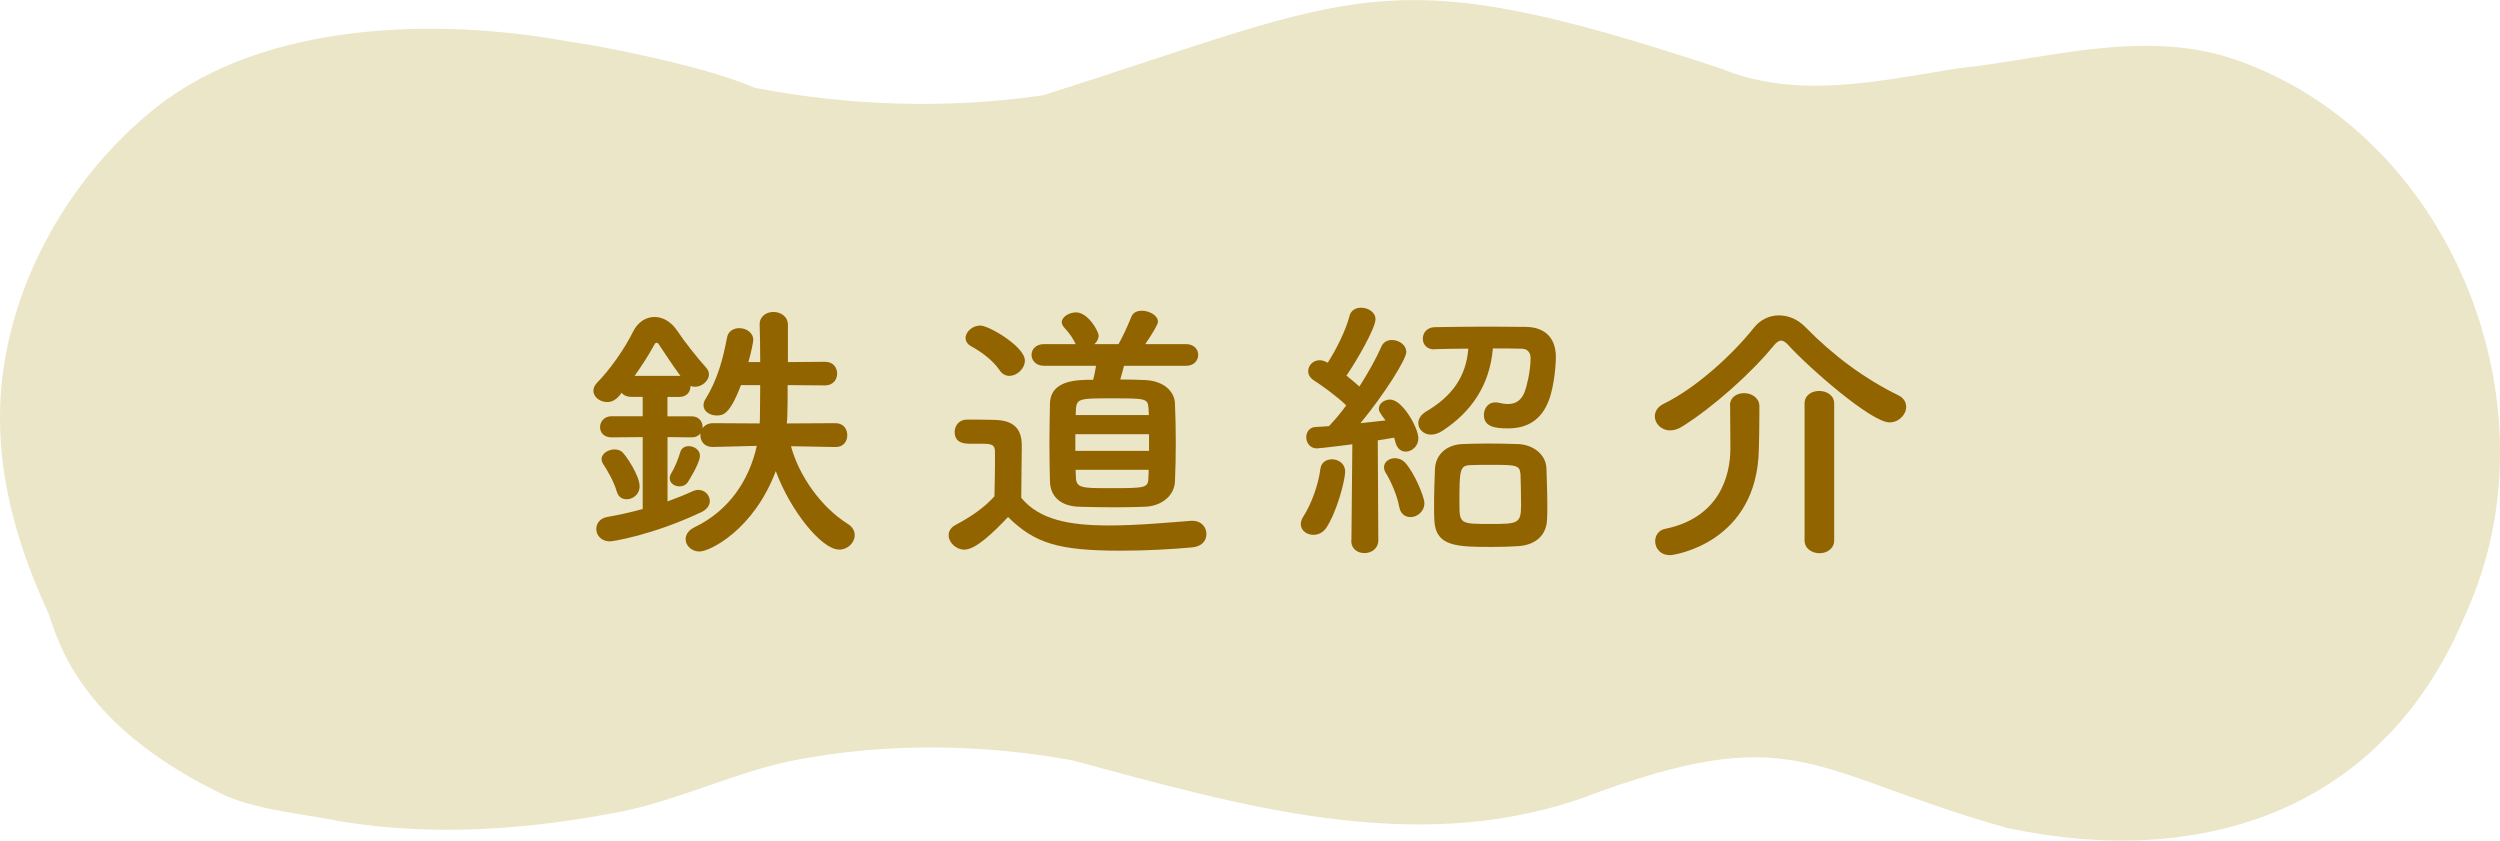
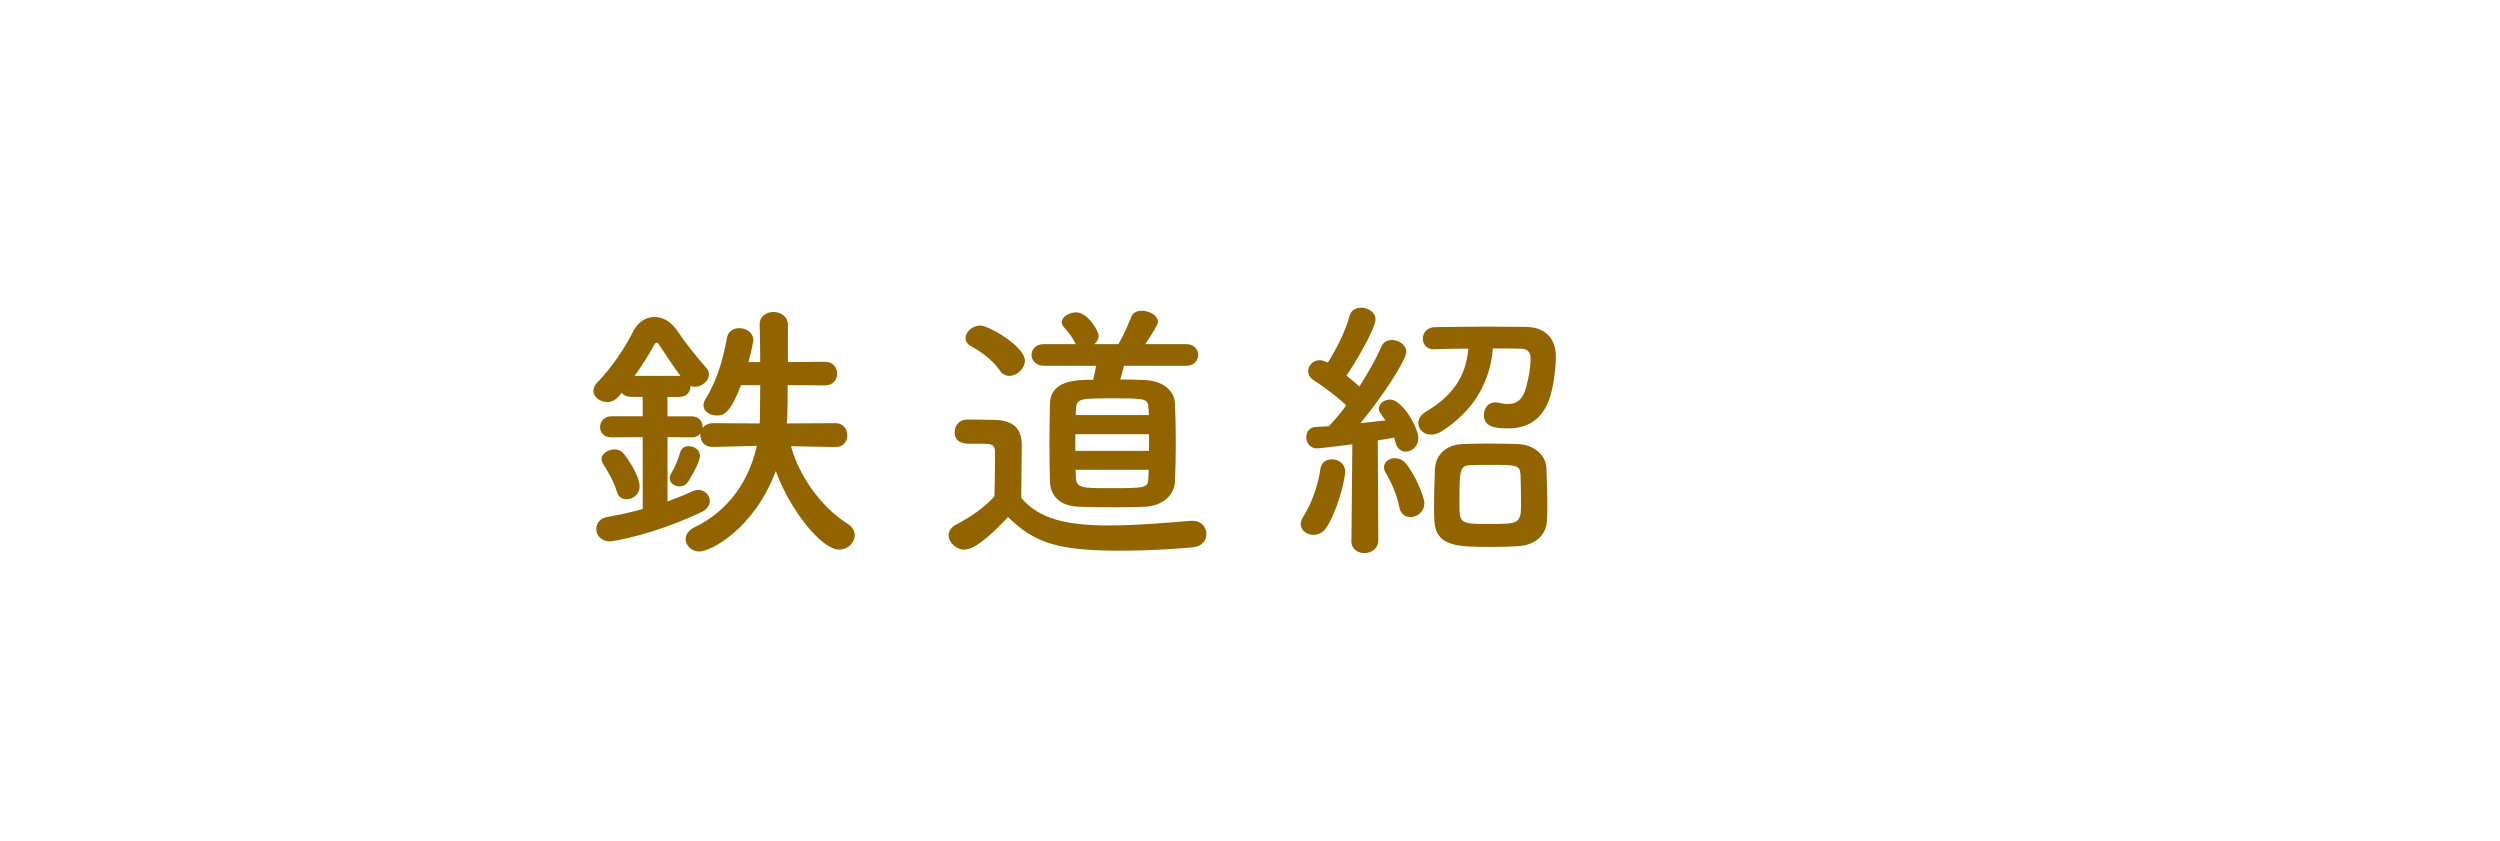
<svg xmlns="http://www.w3.org/2000/svg" id="_レイヤー_2" viewBox="0 0 364.63 122.59">
  <g id="_レイヤー_1-2">
    <g>
-       <path d="M.01,59.96C.32,42.91,9.61,26.1,22.82,15.63,38.68,3.13,63.71,2.54,82.85,6.04c3.05,.36,19.3,3.33,27.29,6.78,13.86,2.65,28.14,3.09,41.97,1.08,46.8-14.79,49.52-20.23,98.79-3.94,11.23,4.64,23.1,1.84,34.59,.02,13.13-1.4,26.62-5.65,39.66-1.58,32.14,10.47,48.32,50.55,34.55,80.96-11.76,28.61-38.13,37.55-67,31.39-29.29-8.28-30.71-16.09-62.15-4.27-24.55,8.5-50.19,.86-74.21-5.6-13.22-2.37-26.86-2.56-40.05-.08-8.72,1.67-16.74,5.71-25.41,7.52-13.45,2.67-27.52,3.72-41.1,1.5-5.68-1.17-11.5-1.54-16.84-3.74-10.03-4.77-19.75-11.77-24.26-22.25-.59-1.39-1.1-2.8-1.54-4.23,0,0,0-.02-.01-.03C2.94,80.59,0,70.96,0,61.02c0-.36,0-.71,.01-1.06Z" style="fill:#ebe6c8;" />
      <g>
        <path d="M121.84,65.2l-6.47-.12c1.13,4.23,4.33,8.86,8.28,11.33,.71,.44,1.01,1.04,1.01,1.64,0,1.08-.97,2.11-2.27,2.11-2.56,0-7.14-5.71-9.24-11.45-3.23,8.58-9.62,11.73-11.13,11.73-1.18,0-2.02-.88-2.02-1.8,0-.64,.38-1.28,1.26-1.72,5.08-2.43,8.02-6.9,9.12-11.89l-6.39,.16h-.08c-1.18,0-1.76-.84-1.76-1.72v-.24c-.25,.32-.67,.56-1.26,.56l-3.53-.04v9.38c1.34-.48,2.52-.96,3.65-1.48,.29-.12,.59-.2,.84-.2,.97,0,1.68,.8,1.68,1.64,0,.56-.38,1.2-1.22,1.6-7.18,3.39-12.98,4.27-13.32,4.27-1.34,0-2.02-.92-2.02-1.8,0-.8,.5-1.56,1.6-1.76,1.85-.32,3.57-.72,5.17-1.16v-10.49l-4.54,.04c-1.13,0-1.68-.72-1.68-1.48,0-.8,.59-1.6,1.68-1.6h4.54v-2.83h-1.64c-.67,0-1.18-.24-1.43-.6-.67,.96-1.34,1.36-2.1,1.36-1.05,0-2.02-.72-2.02-1.64,0-.4,.17-.8,.55-1.2,1.85-1.88,3.95-4.83,5.25-7.46,.71-1.4,1.89-2.11,3.11-2.11s2.44,.68,3.36,2.07c.97,1.48,2.9,3.91,4.16,5.31,.29,.32,.42,.64,.42,1,0,.92-1.01,1.8-2.02,1.8-.25,0-.46-.04-.67-.12v.08c0,.76-.55,1.52-1.6,1.52h-1.76v2.83h3.53c1.05,0,1.6,.76,1.6,1.56v.16c.29-.4,.8-.72,1.51-.72l6.81,.04c.04-.36,.04-.8,.04-1.16,0-1.2,.04-2.75,.04-4.43h-2.81c-1.64,4.35-2.65,4.43-3.53,4.43-1.01,0-1.93-.6-1.93-1.48,0-.28,.08-.6,.29-.92,1.81-2.91,2.6-6.06,3.15-9.02,.17-.88,.97-1.32,1.76-1.32,1.01,0,2.06,.64,2.06,1.72,0,.28-.29,1.76-.71,3.23h1.72c0-2.11-.04-4.11-.08-5.43v-.08c0-1.2,1.01-1.8,2.02-1.8s2.1,.64,2.1,1.88v5.43l5.42-.04c1.18,0,1.76,.84,1.76,1.72s-.59,1.72-1.76,1.72l-5.46-.04c0,1.64,0,3.11-.04,4.19,0,.44-.04,.92-.08,1.4l7.1-.04c1.18,0,1.72,.88,1.72,1.76s-.55,1.72-1.68,1.72h-.04Zm-31.88,6.5c-.42-1.48-1.43-3.19-1.97-3.99-.17-.28-.25-.52-.25-.76,0-.8,.96-1.4,1.89-1.4,.42,0,.88,.12,1.18,.44,.5,.48,2.48,3.35,2.48,4.95,0,1.16-.97,1.88-1.89,1.88-.63,0-1.22-.32-1.43-1.12Zm9.28-16.88c-1.18-1.56-2.48-3.63-3.15-4.59-.08-.16-.21-.24-.34-.24-.08,0-.21,.08-.29,.24-.84,1.56-1.85,3.11-2.9,4.59h6.68Zm-.13,16.12c-.76,0-1.43-.48-1.43-1.2,0-.24,.08-.48,.25-.76,.46-.72,1.01-2.07,1.26-2.95,.17-.68,.71-.96,1.26-.96,.8,0,1.64,.56,1.64,1.4,0,1.08-1.72,3.79-1.81,3.91-.29,.4-.76,.56-1.18,.56Z" style="fill:#916400;" />
        <path d="M140.67,80.17c-1.22,0-2.31-1.04-2.31-2.11,0-.56,.29-1.12,1.05-1.52,2.27-1.2,4.2-2.55,5.63-4.15,.04-1.8,.08-3.35,.08-4.87v-1.64c0-1.04-.5-1.16-1.93-1.16h-1.64c-.8,0-2.31-.04-2.31-1.72,0-.88,.63-1.8,1.77-1.8,1.51,0,2.69,0,4.07,.04,2.69,.08,3.95,1.2,3.95,3.75,0,2.31-.08,5.07-.08,7.62,2.65,3.19,6.97,4.03,12.81,4.03,4.2,0,8.78-.44,11.97-.68h.21c1.3,0,2.02,.96,2.02,1.92s-.63,1.84-2.1,1.96c-2.65,.24-6.51,.48-10.33,.48-9.12,0-12.56-1.04-16.51-4.91-2.1,2.23-4.7,4.75-6.34,4.75Zm5.12-26.18c-1.09-1.6-2.94-2.83-4.12-3.47-.59-.32-.84-.76-.84-1.24,0-.88,1.01-1.8,2.14-1.8,1.26,0,6.51,3.07,6.51,5.11,0,1.16-1.13,2.23-2.27,2.23-.5,0-1.05-.24-1.43-.84Zm18.15-.64c-.17,.68-.38,1.4-.55,2,1.39,0,2.65,.04,3.61,.08,2.73,.12,4.29,1.64,4.37,3.39,.08,1.88,.12,3.83,.12,5.79s-.04,3.83-.12,5.63c-.08,1.92-1.76,3.55-4.37,3.67-1.18,.04-2.73,.08-4.33,.08-1.93,0-3.91-.04-5.25-.08-2.86-.08-4.2-1.6-4.28-3.63-.04-1.76-.08-3.63-.08-5.55s.04-3.95,.08-5.87c.08-3.47,4.03-3.47,6.3-3.47,.17-.64,.29-1.24,.42-2.04h-7.6c-1.18,0-1.81-.8-1.81-1.6s.63-1.56,1.81-1.56h4.66c-.08-.08-.13-.16-.17-.28-.67-1.28-1.3-1.84-1.64-2.27-.17-.24-.25-.44-.25-.64,0-.8,1.09-1.44,2.1-1.44,1.72,0,3.28,2.75,3.28,3.39,0,.48-.25,.92-.63,1.24h3.53c.63-1.16,1.09-2.08,1.89-4.03,.25-.6,.84-.84,1.51-.84,1.09,0,2.35,.68,2.35,1.6,0,.36-.59,1.4-1.85,3.27h5.96c1.18,0,1.76,.8,1.76,1.56,0,.8-.59,1.6-1.76,1.6h-9.07Zm3.65,9.98h-10.75v2.43h10.75v-2.43Zm-.08-3.71c-.08-1.52-.29-1.52-5.5-1.52-4.37,0-5,0-5.08,1.56,0,.28-.04,.56-.04,.88h10.67l-.04-.92Zm-10.63,8.9c0,.4,.04,.8,.04,1.16,.08,1.48,.92,1.52,4.62,1.52,5.63,0,5.92,0,5.96-1.56,0-.36,.04-.72,.04-1.12h-10.67Z" style="fill:#916400;" />
        <path d="M191.57,78.01c-.97,0-1.85-.64-1.85-1.56,0-.36,.12-.72,.38-1.12,1.18-1.84,2.19-4.63,2.48-6.94,.13-.96,.88-1.4,1.68-1.4,.96,0,1.93,.64,1.93,1.76,0,1.44-1.3,6.11-2.77,8.26-.46,.68-1.18,1-1.85,1Zm5.54,.8l.13-14.01s-4.66,.6-5.17,.6c-1.01,0-1.55-.84-1.55-1.64,0-.72,.46-1.44,1.34-1.48,.54-.04,1.22-.08,1.97-.12,.8-.84,1.68-1.88,2.52-3.03-1.43-1.4-3.74-3.03-4.75-3.67-.55-.36-.8-.84-.8-1.32,0-.8,.67-1.6,1.68-1.6,.29,0,.59,.08,.92,.24l.25,.12c1.18-1.8,2.65-4.71,3.19-6.86,.21-.8,.92-1.16,1.68-1.16,1.01,0,2.1,.64,2.1,1.68,0,1.32-2.86,6.26-4.24,8.22,.67,.52,1.3,1.08,1.89,1.6,1.3-2.04,2.48-4.15,3.19-5.79,.29-.72,.92-1,1.55-1,1.05,0,2.1,.72,2.1,1.76s-3.11,6.03-6.68,10.37c1.39-.16,2.69-.28,3.65-.4-.92-1.24-.97-1.36-.97-1.72,0-.76,.8-1.32,1.64-1.32,1.81,0,4.12,4.15,4.12,5.63,0,1.16-.92,1.96-1.85,1.96-.63,0-1.22-.4-1.47-1.28-.08-.24-.12-.52-.21-.76-.59,.12-1.43,.24-2.39,.4l.08,14.56c0,1.24-1.01,1.88-2.02,1.88s-1.93-.6-1.93-1.83v-.04Zm6.97-4.87c-.29-1.68-1.22-3.75-1.93-4.91-.21-.32-.29-.6-.29-.88,0-.8,.76-1.32,1.6-1.32,.5,0,1.05,.2,1.47,.64,1.34,1.44,2.82,4.99,2.82,5.91,0,1.24-1.05,2.04-2.02,2.04-.76,0-1.47-.44-1.64-1.48Zm5.12-22.98c-1.13,0-1.68-.76-1.68-1.56,0-.84,.59-1.64,1.72-1.68,2.23-.04,5.12-.08,7.9-.08,1.93,0,3.86,.04,5.46,.04,2.48,.04,4.33,1.36,4.33,4.43,0,.48-.13,3.95-1.05,6.34-1.05,2.75-3.07,4.03-5.92,4.03-1.76,0-3.53-.16-3.53-1.96,0-.92,.59-1.83,1.64-1.83,.17,0,.29,0,.46,.04,.5,.12,.97,.2,1.39,.2,1.22,0,2.02-.6,2.48-1.84,.21-.52,.84-2.87,.84-4.83,0-.96-.55-1.4-1.34-1.4-1.18-.04-2.65-.04-4.16-.04-.46,5.39-3.15,9.26-7.35,12.01-.59,.4-1.18,.56-1.68,.56-1.09,0-1.85-.8-1.85-1.68,0-.56,.34-1.2,1.13-1.68,3.74-2.19,5.84-5.03,6.17-9.18-1.81,0-3.53,.04-4.91,.08h-.04Zm12.31,28.69c-1.09,.08-2.44,.12-3.82,.12-5.12,0-8.32,0-8.49-3.91-.04-.68-.04-1.4-.04-2.15,0-1.88,.08-3.87,.13-5.27,.08-2.11,1.64-3.55,3.95-3.67,1.18-.04,2.52-.08,3.82-.08,1.55,0,3.11,.04,4.37,.08,2.1,.08,4.03,1.44,4.12,3.51,.04,1.48,.13,3.63,.13,5.47,0,.76,0,1.44-.04,2.03-.08,2.15-1.51,3.67-4.12,3.87Zm.25-10.49c-.08-1.36-.71-1.36-4.45-1.36-1.01,0-2.06,0-2.81,.04-1.6,.04-1.64,.68-1.64,5.55,0,3.03,.08,3.03,4.58,3.03,3.87,0,4.41-.04,4.41-2.67,0-1.48-.04-3.47-.08-4.59Z" style="fill:#916400;" />
-         <path d="M275.59,61.61c-2.61,0-11.51-7.74-14.7-11.21-.38-.44-.76-.72-1.13-.72-.29,0-.67,.24-1.05,.72-3.36,4.11-8.95,9.06-13.36,11.81-.63,.4-1.22,.56-1.76,.56-1.3,0-2.23-1-2.23-2.04,0-.68,.38-1.4,1.3-1.84,4.79-2.35,10.04-7.18,13.15-11.09,.96-1.2,2.27-1.8,3.65-1.8s2.77,.56,3.95,1.8c4.03,4.11,8.57,7.46,13.48,9.86,.8,.4,1.13,1.04,1.13,1.68,0,1.12-1.05,2.27-2.44,2.27Zm-23.27-2.47c0-1.2,1.01-1.8,2.06-1.8s2.18,.64,2.23,1.84v.92c0,1.64-.04,4.47-.08,5.43-.25,13.65-12.35,15.44-12.94,15.44-1.47,0-2.18-1.04-2.18-2.03,0-.8,.46-1.6,1.43-1.8,7.81-1.6,9.54-7.54,9.54-11.77,0-1.28-.04-4.91-.04-6.18v-.04Zm10.88-.28c0-1.24,1.05-1.84,2.14-1.84s2.18,.64,2.18,1.84v19.95c0,1.24-1.09,1.88-2.14,1.88s-2.18-.64-2.18-1.88v-19.95Z" style="fill:#916400;" />
      </g>
    </g>
  </g>
</svg>